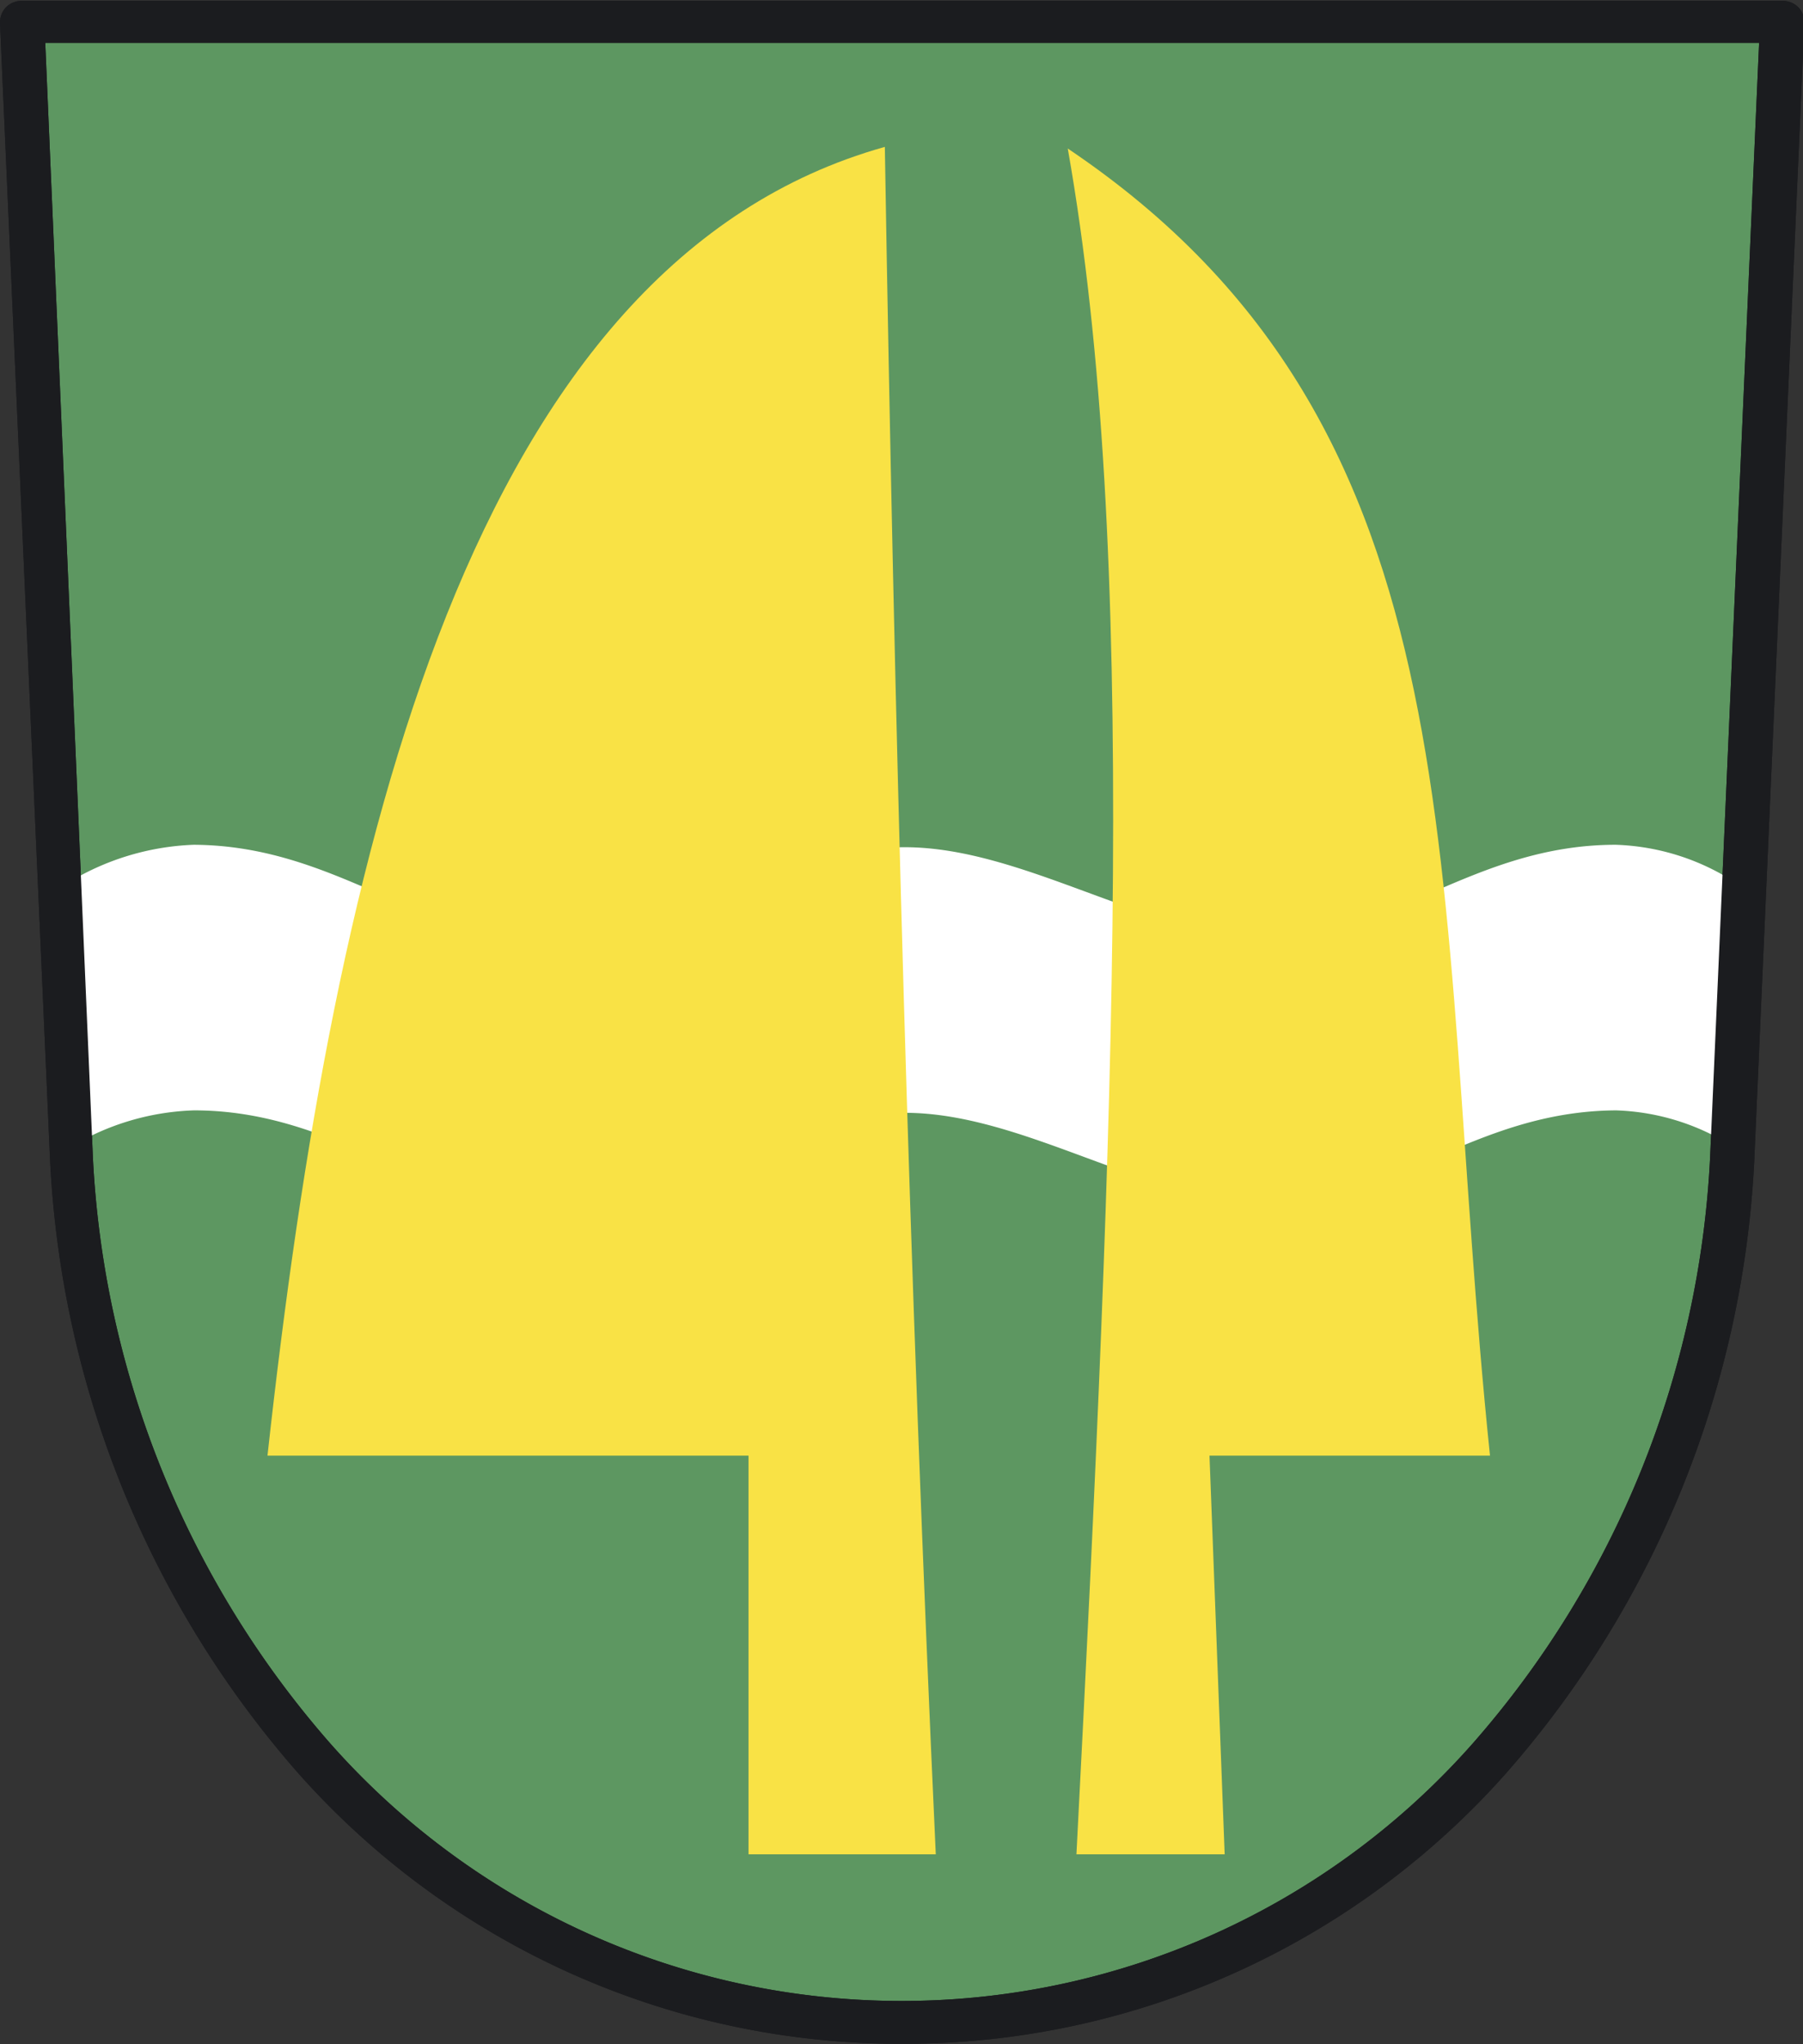
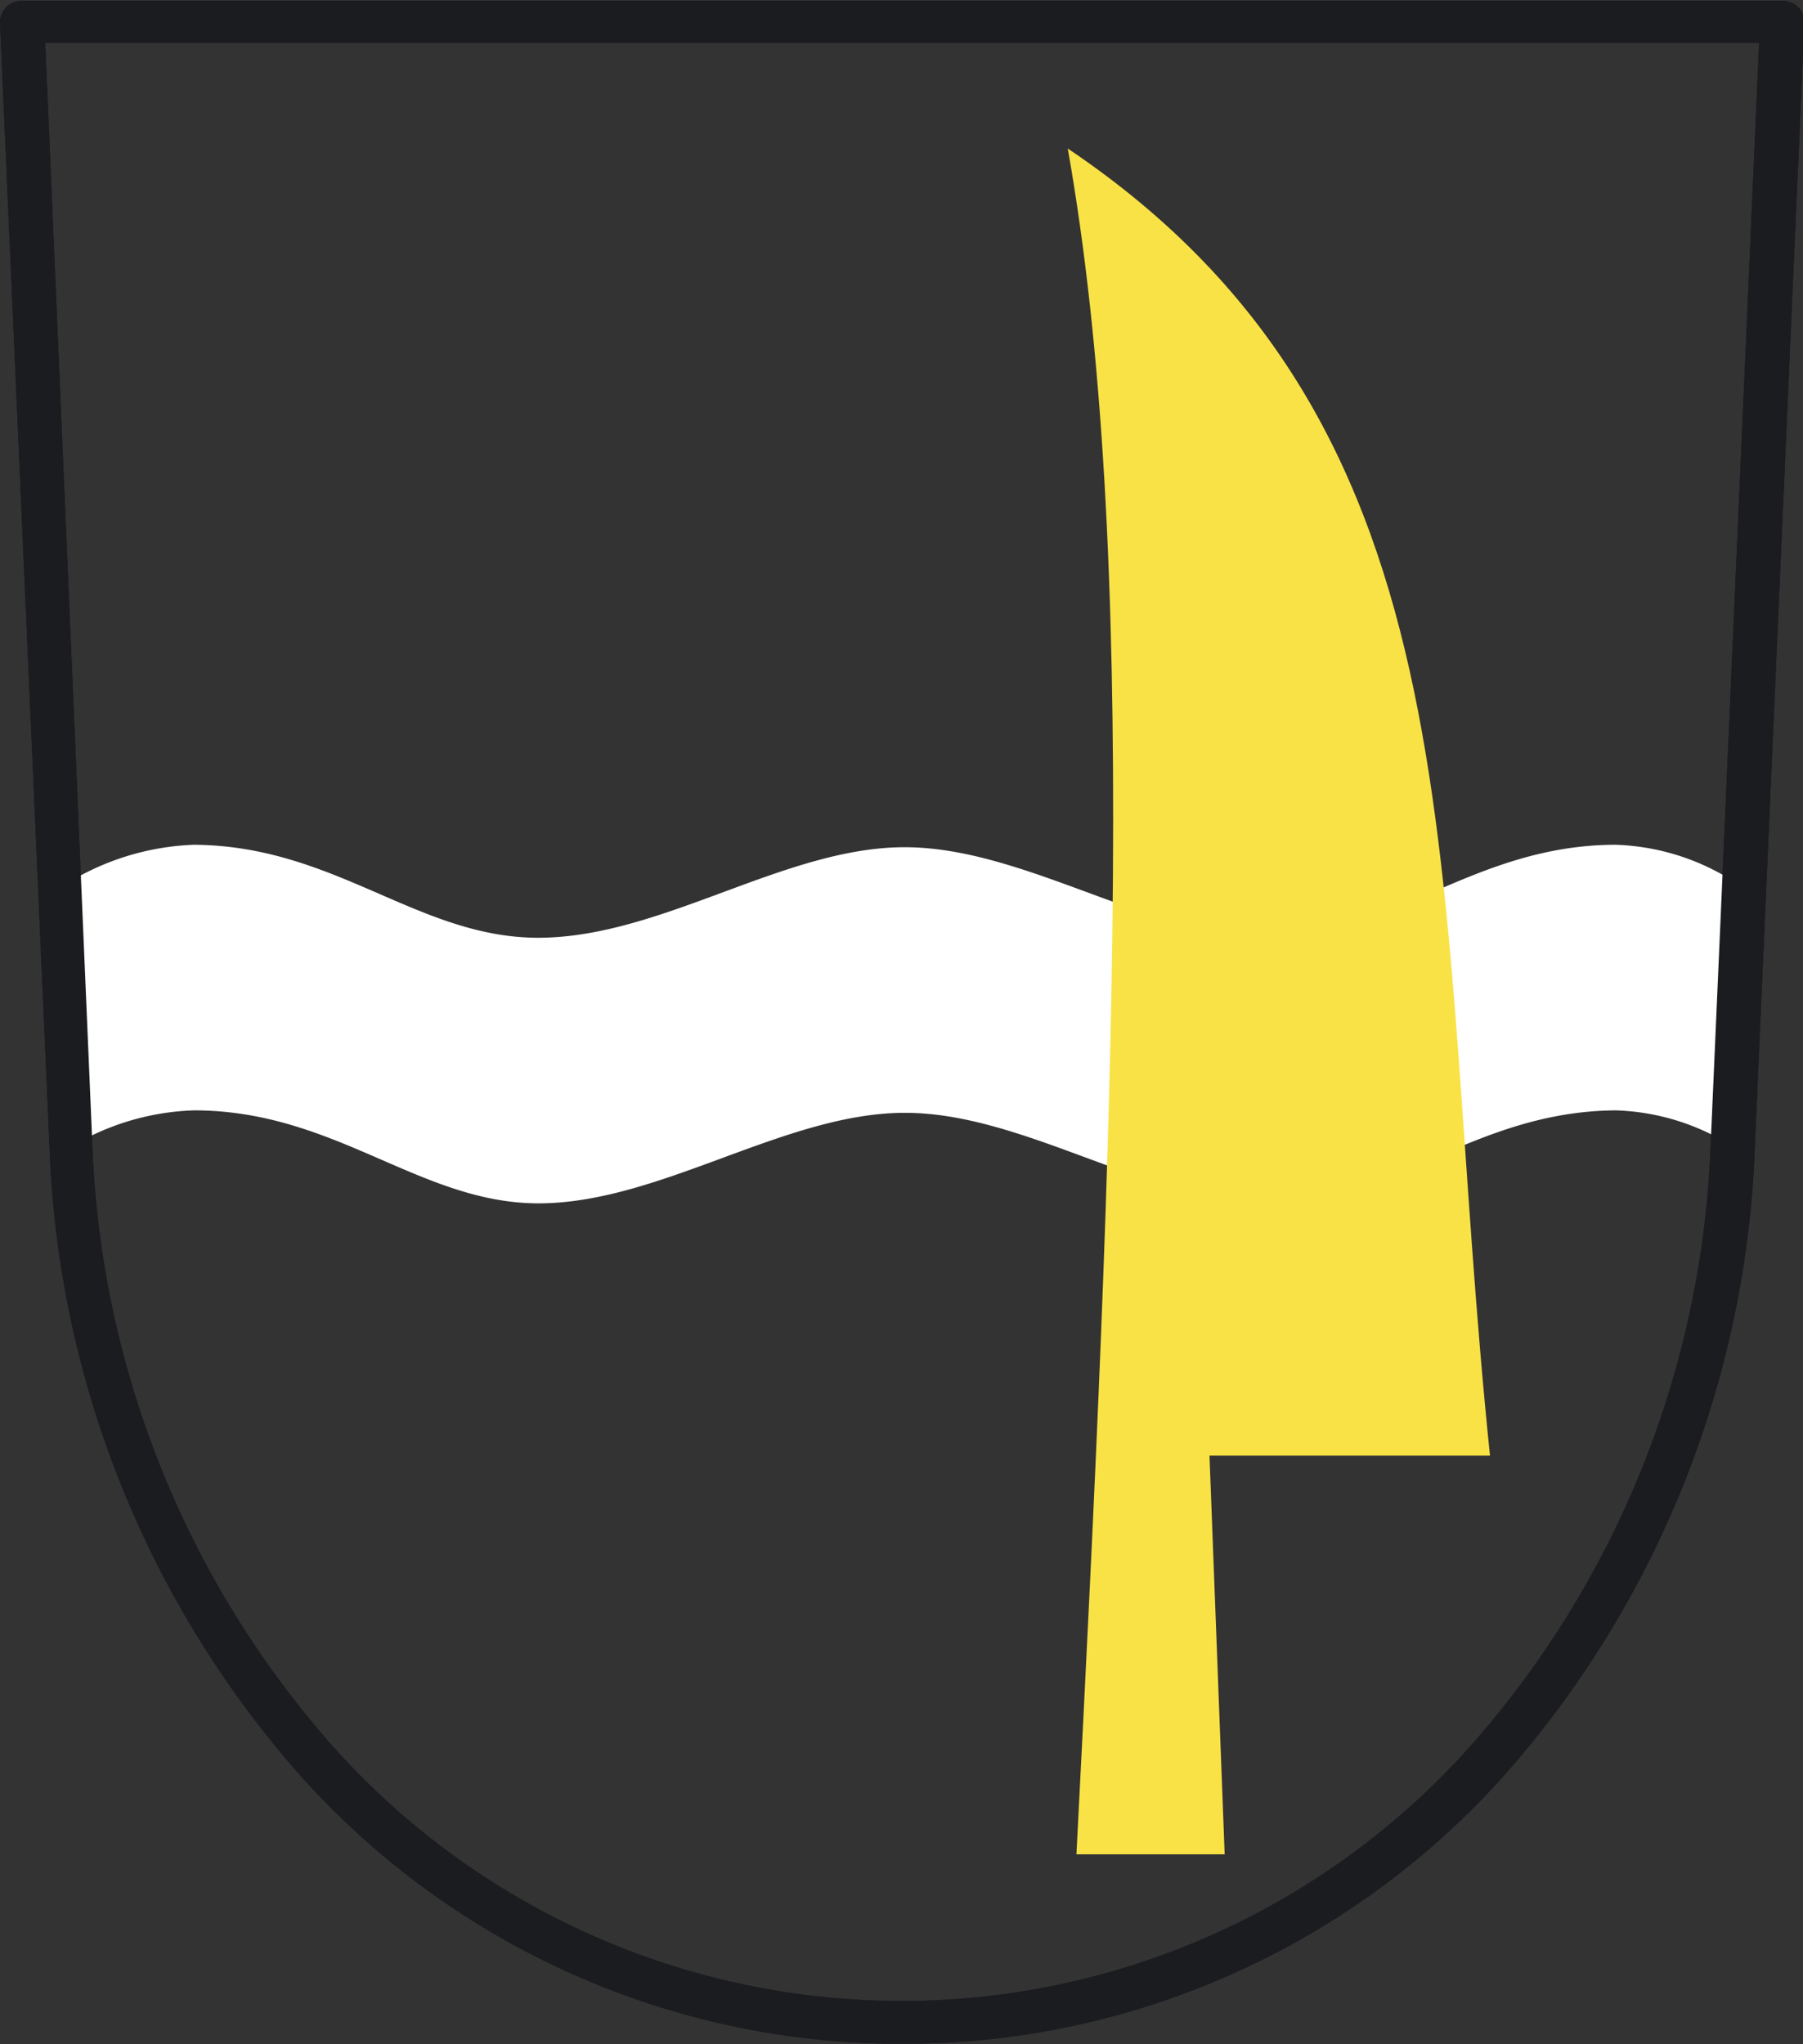
<svg xmlns="http://www.w3.org/2000/svg" version="1.1" width="66.53" height="75.42">
  <rect width="100%" height="100%" fill="#333333" stroke="none" />
  <svg viewBox="0 0 66.53 75.42">
    <defs>
      <style>
      .cls-1 {
        fill: #5d9761;
      }

      .cls-1, .cls-3, .cls-4 {
        fill-rule: evenodd;
      }

      .cls-2 {
        fill: #1b1c1f;
      }

      .cls-3 {
        fill: #fff;
      }

      .cls-4 {
        fill: #f9e245;
      }
    </style>
    </defs>
    <title>logo-header</title>
    <g id="SvgjsG1008" data-name="Vrstva 2">
      <g id="SvgjsG1007" data-name="Vrstva 1">
        <g>
-           <path class="cls-1" d="M-10.16-792.29c-17.83,0-29.79-15.47-30.63-31.84l-1.85-42h65l-1.85,42c-.84,16.37-12.79,31.84-30.62,31.84" transform="translate(43.43 866.91)" />
          <path class="cls-2" d="M-10.16-791.5a29.67,29.67,0,0,1-22.28-10,37.05,37.05,0,0,1-9.14-22.55l-1.85-42a.81.81,0,0,1,.22-.59.82.82,0,0,1,.57-.24h65a.82.82,0,0,1,.57.24.81.81,0,0,1,.22.59l-1.85,42a37,37,0,0,1-9.14,22.55,29.66,29.66,0,0,1-22.27,10m-31.65-73.83L-40-824.16a35.46,35.46,0,0,0,8.74,21.56,28.12,28.12,0,0,0,21.1,9.52,28.1,28.1,0,0,0,21.09-9.52,35.4,35.4,0,0,0,8.74-21.57l1.81-41.16Z" transform="translate(43.43 866.91)" />
          <path class="cls-3" d="M20.69-834.29a8.59,8.59,0,0,0-4.5-1.45c-5.28,0-8.39,3.49-12.83,3.43s-9-3.34-13.41-3.34-8.89,3.28-13.4,3.34-7.56-3.4-12.83-3.43A9.57,9.57,0,0,0-41-834.29v9.81a9.35,9.35,0,0,1,4.73-1.46c5.27,0,8.38,3.49,12.83,3.43s9-3.34,13.4-3.34,8.9,3.28,13.41,3.34,7.55-3.4,12.83-3.43a8.51,8.51,0,0,1,4.5,1.46Z" transform="translate(43.43 866.91)" />
-           <path class="cls-4" d="M-8.9-798.49c-1-21.76-1.52-41.49-1.88-63C-26-857.23-31.08-835.8-33.56-813.2h17.75v14.71Z" transform="translate(43.43 866.91)" />
          <path class="cls-4" d="M-3.71-798.49c1.41-27.33,2.29-48.19-.32-62.94C11.47-851,9.34-834.6,11.55-813.2H1.2l.56,14.71Z" transform="translate(43.43 866.91)" />
          <path class="cls-2" d="M-10.16-791.5a29.67,29.67,0,0,1-22.28-10,37.05,37.05,0,0,1-9.14-22.55l-1.85-42a.81.81,0,0,1,.22-.59.82.82,0,0,1,.57-.24h65a.82.82,0,0,1,.57.24.81.81,0,0,1,.22.59l-1.85,42a37,37,0,0,1-9.14,22.55,29.66,29.66,0,0,1-22.27,10m-31.65-73.83L-40-824.16a35.46,35.46,0,0,0,8.74,21.56,28.12,28.12,0,0,0,21.1,9.52,28.1,28.1,0,0,0,21.09-9.52,35.4,35.4,0,0,0,8.74-21.57l1.81-41.16Z" transform="translate(43.43 866.91)" />
        </g>
      </g>
    </g>
  </svg>
  <style>@media (prefers-color-scheme: light) { :root { filter: none; } }
@media (prefers-color-scheme: dark) { :root { filter: none; } }
</style>
</svg>